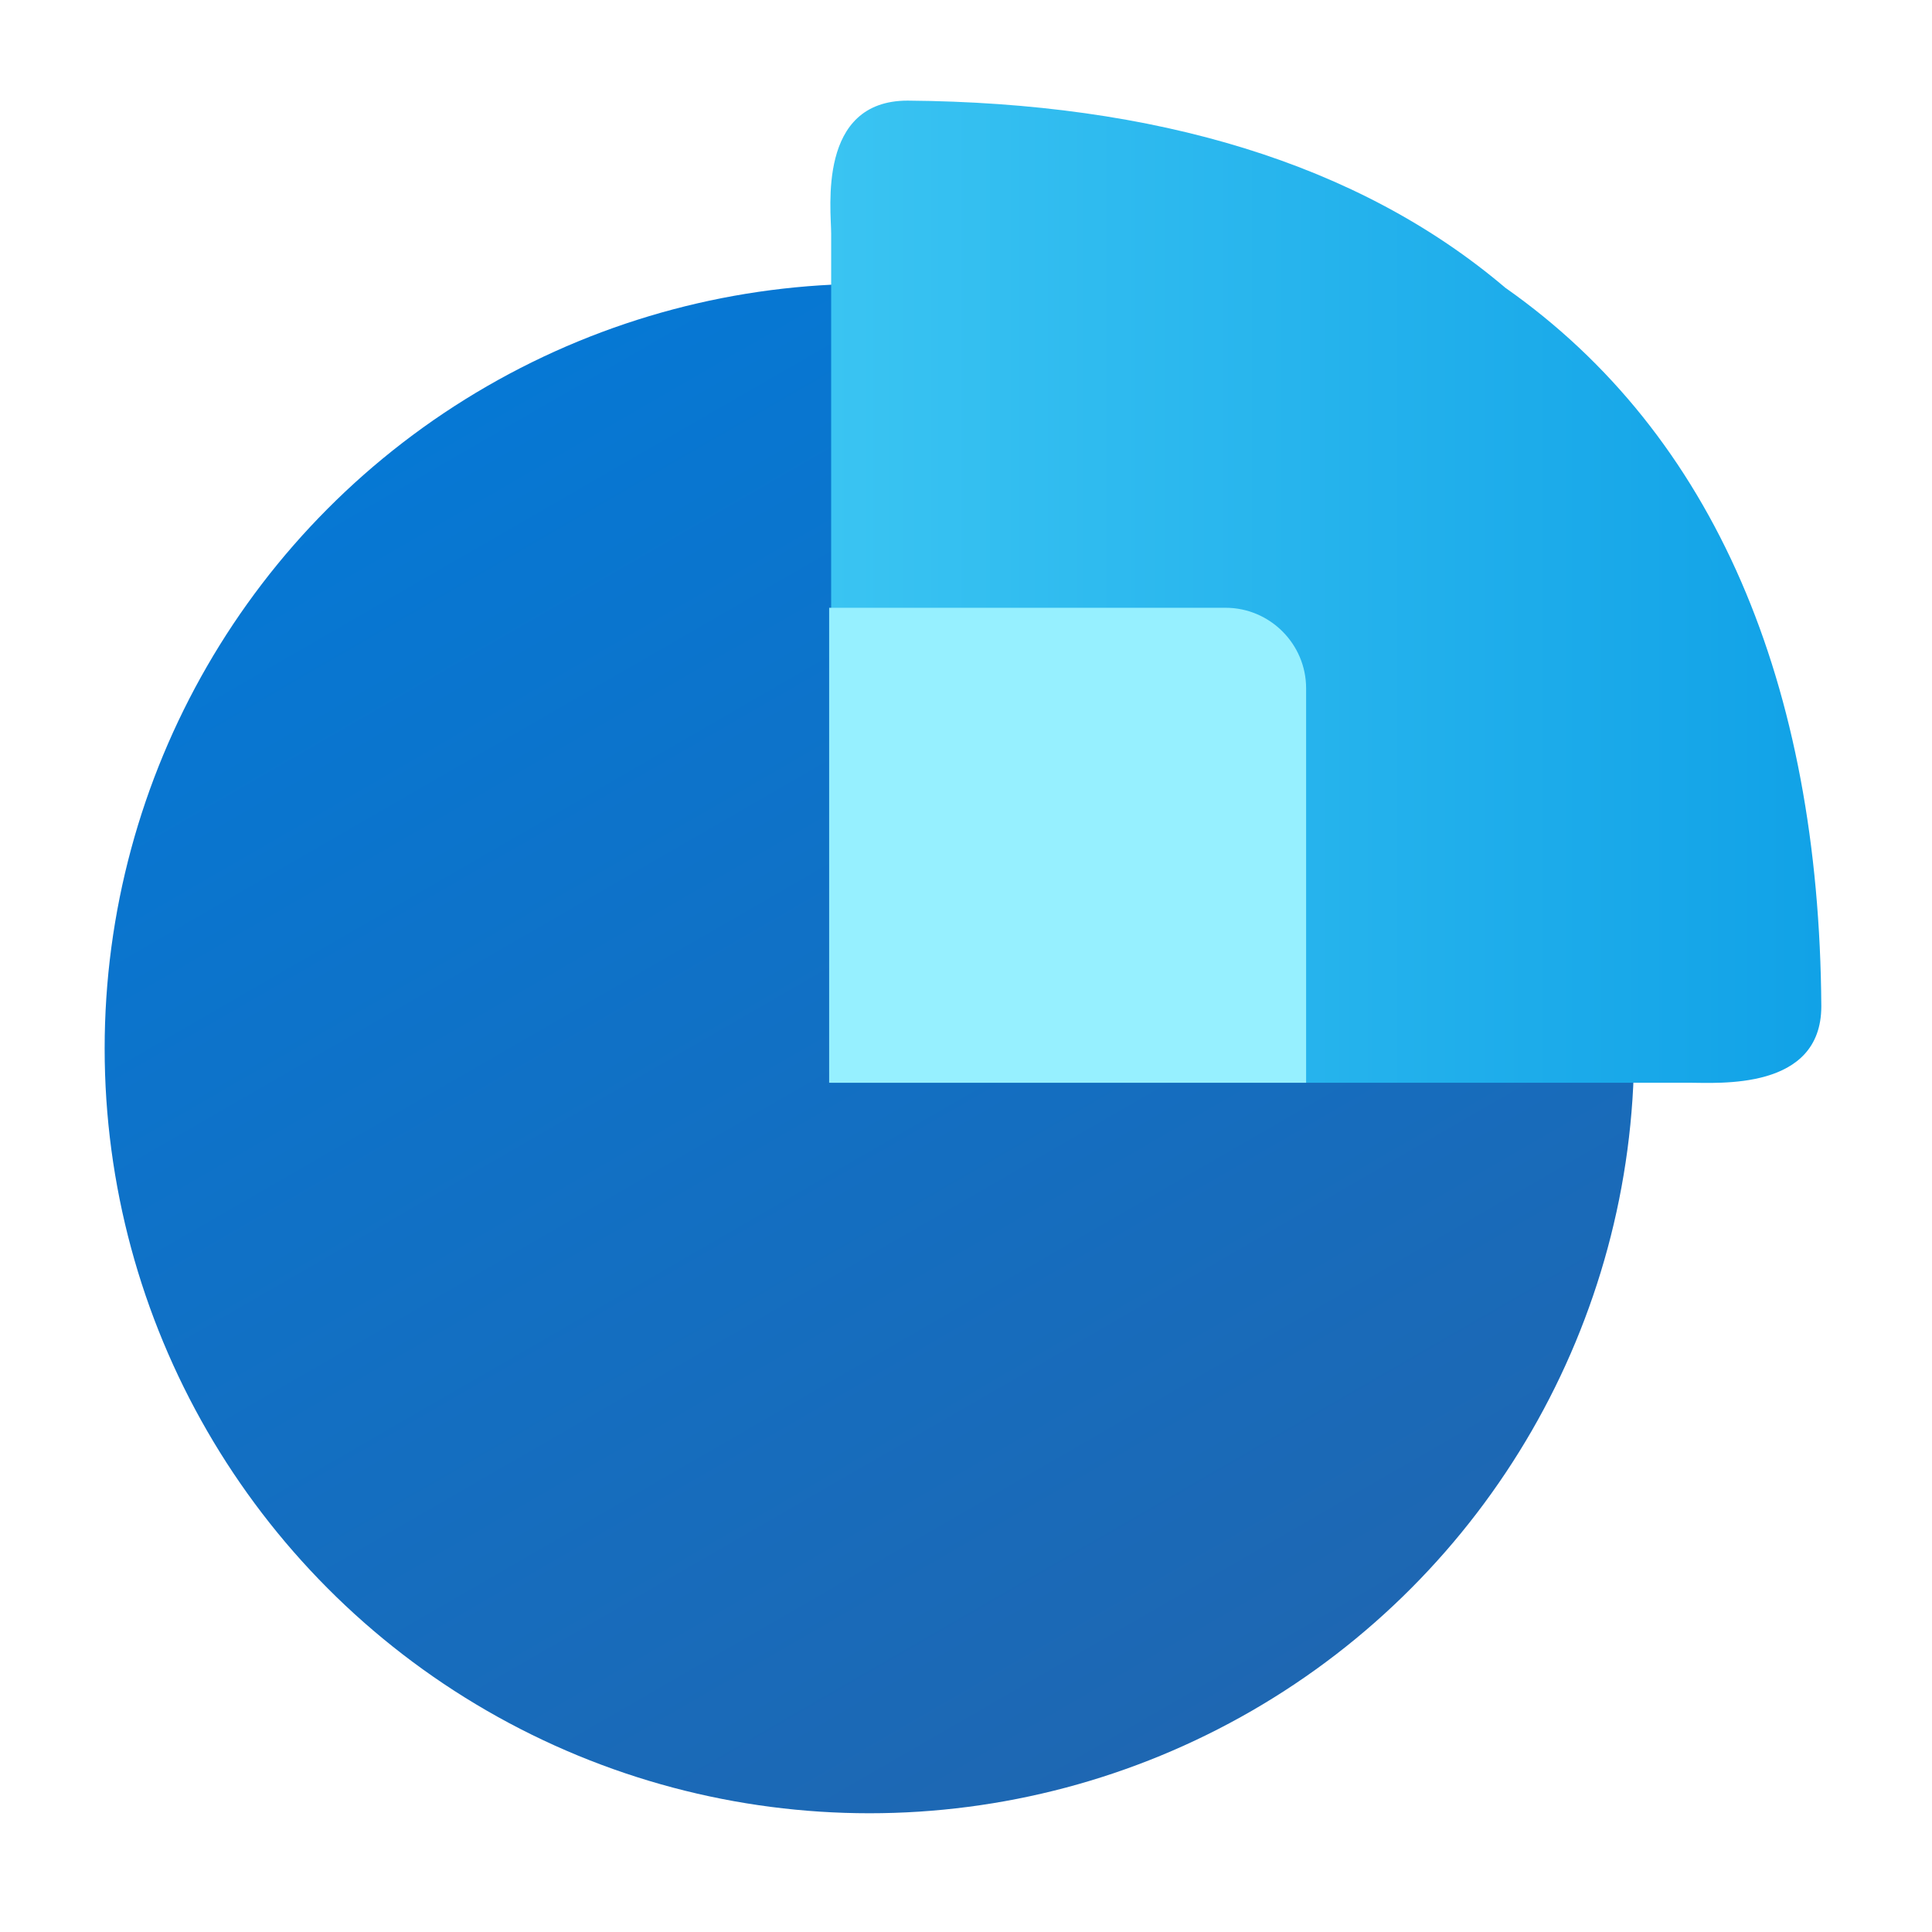
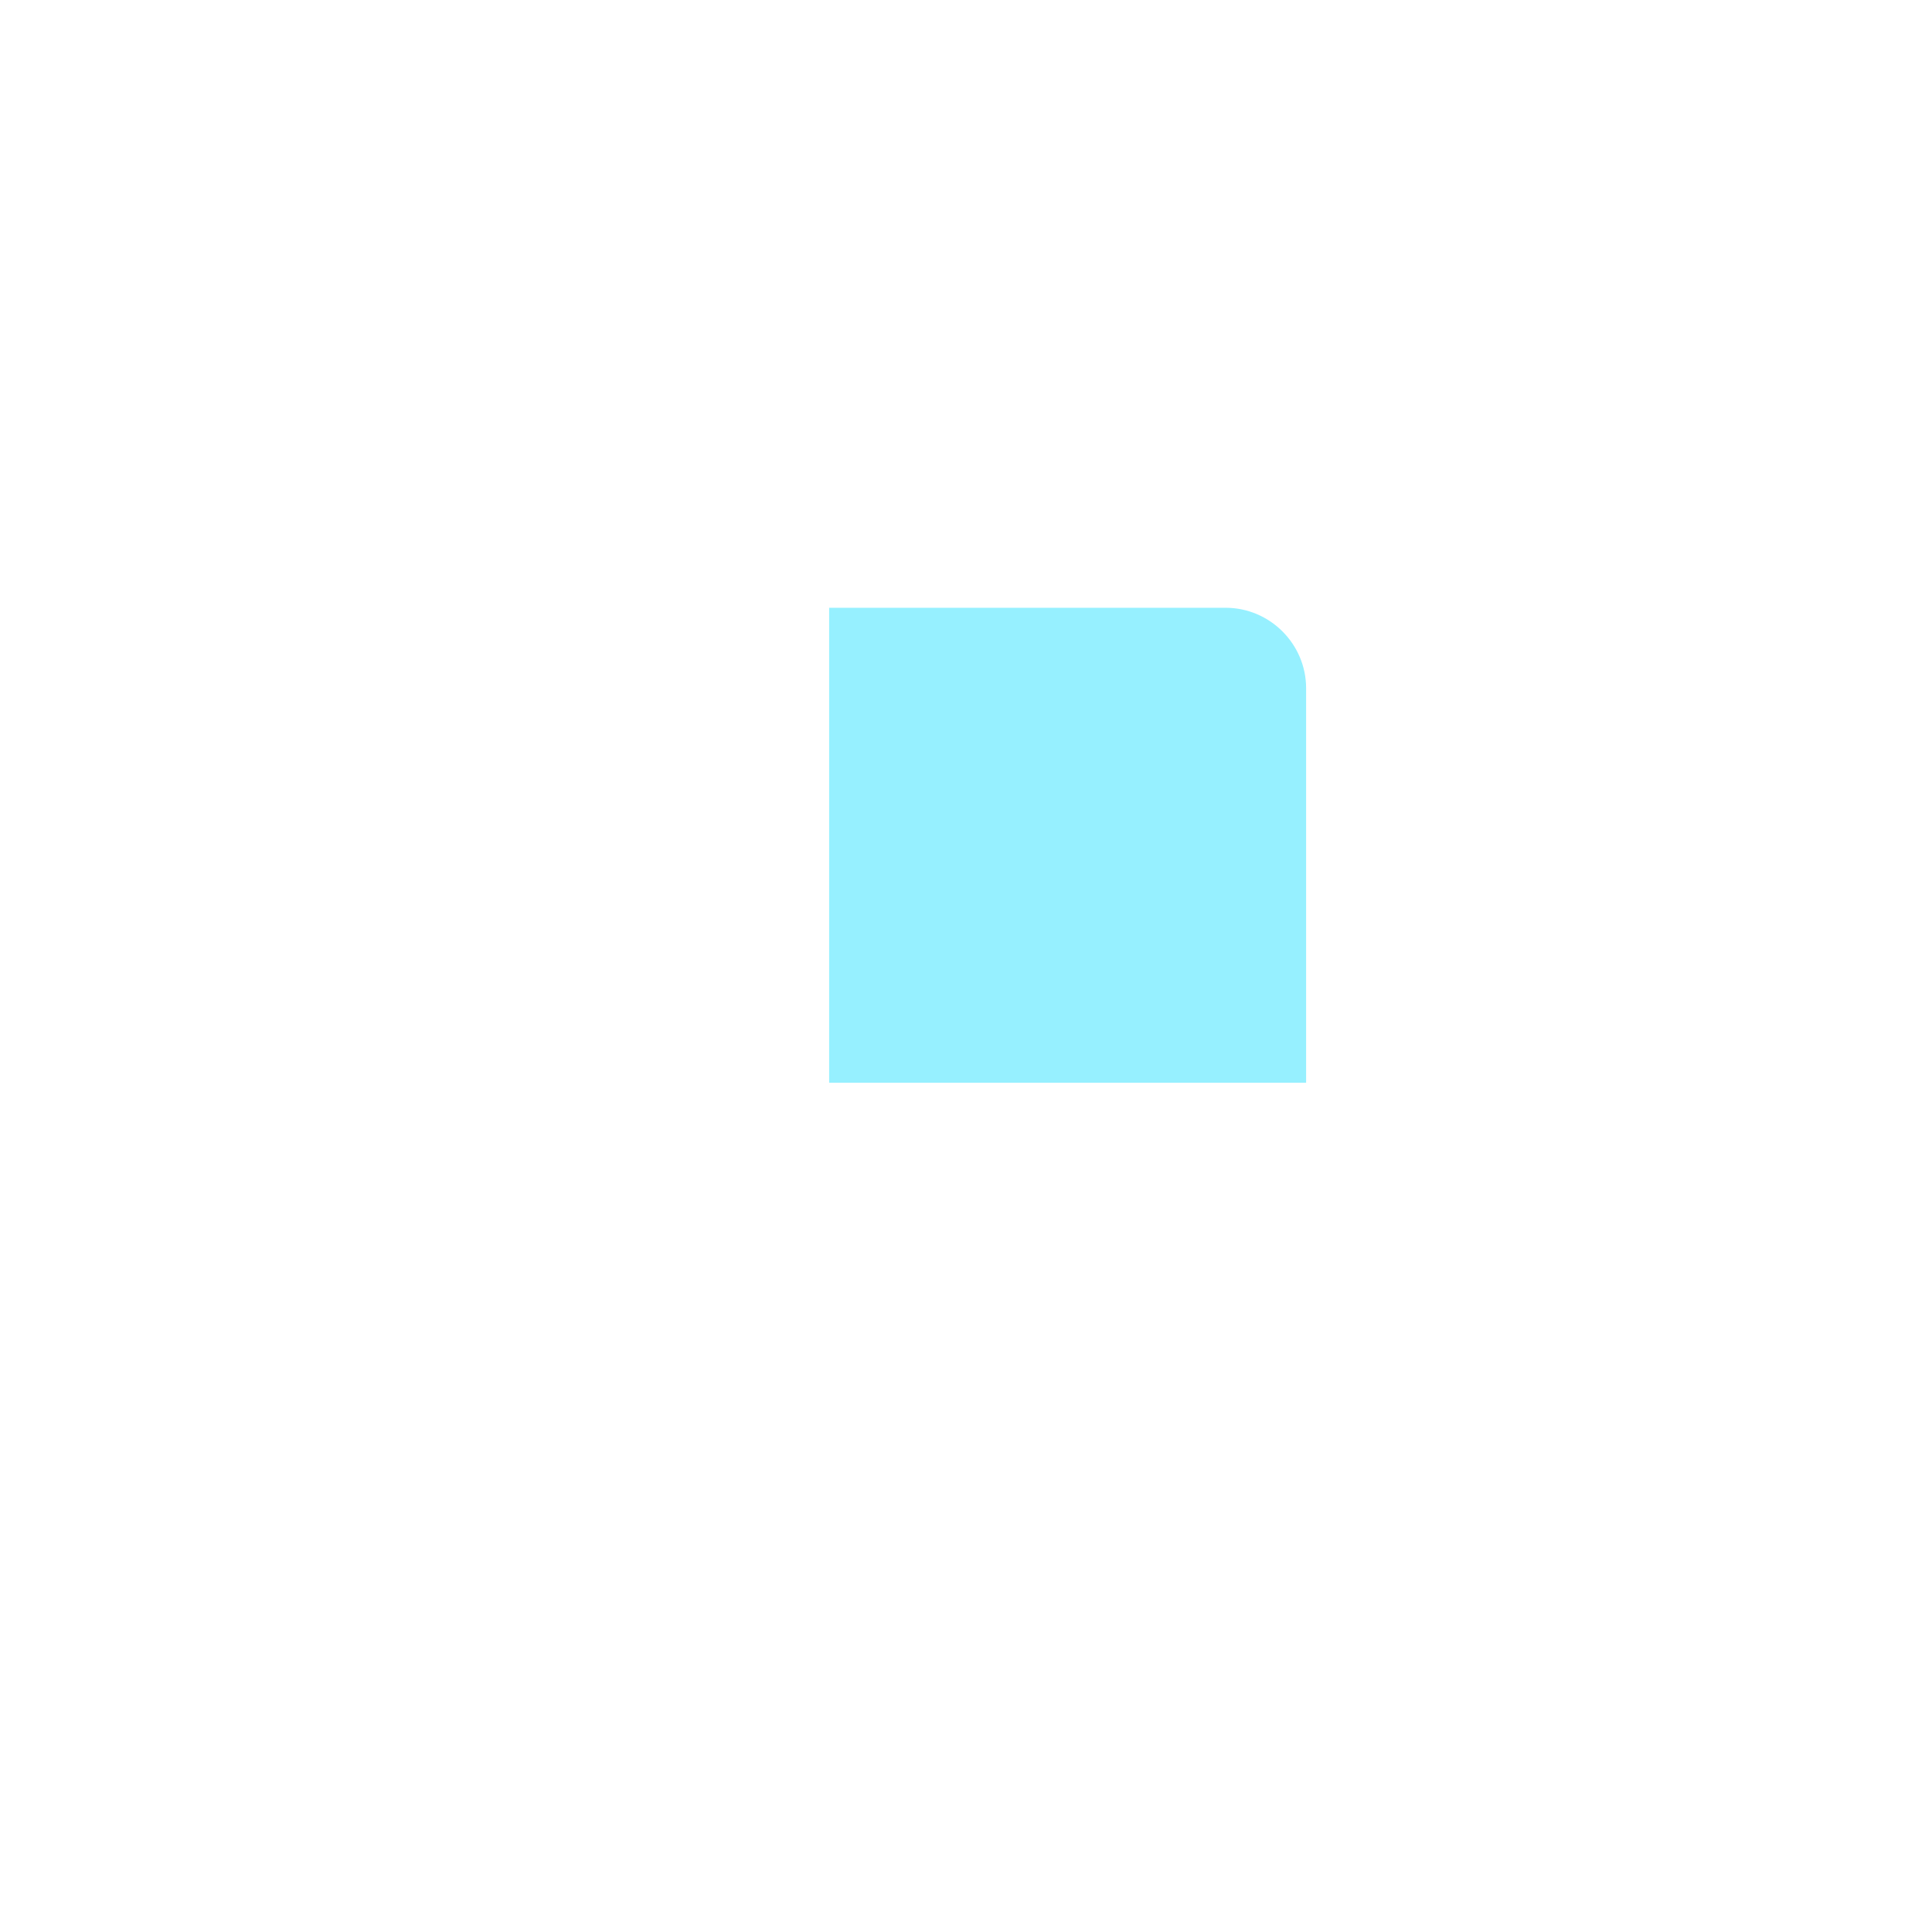
<svg xmlns="http://www.w3.org/2000/svg" version="1.1" id="Capa_1" x="0px" y="0px" viewBox="0 0 96 96" style="enable-background:new 0 0 96 96;" xml:space="preserve">
  <style type="text/css">
	.st0{fill:url(#SVGID_1_);}
	.st1{fill:url(#SVGID_00000090252826273031982900000003933602208523047813_);}
	.st2{fill:#96F0FF;}
</style>
  <linearGradient id="SVGID_1_" gradientUnits="userSpaceOnUse" x1="24.202" y1="19.201" x2="62.162" y2="84.95">
    <stop offset="0" style="stop-color:#0678D4" />
    <stop offset="1" style="stop-color:#1E67B2" />
  </linearGradient>
-   <circle class="st0" cx="43.2" cy="52.1" r="38" />
  <linearGradient id="SVGID_00000007389945743603136940000002727740567747502228_" gradientUnits="userSpaceOnUse" x1="41.211" y1="29.376" x2="90.415" y2="29.376">
    <stop offset="0" style="stop-color:#3AC4F2" />
    <stop offset="1" style="stop-color:#11A2E7" />
  </linearGradient>
-   <path style="fill:url(#SVGID_00000007389945743603136940000002727740567747502228_);" d="M74.8,14.3C67.5,8.1,57.4,5.1,45.1,5  c-4.5,0-3.8,5.4-3.8,6.6v42.2h0.4h41.3h0.9c1.5,0,6.6,0.4,6.6-3.8C90.4,34,85.2,21.6,74.8,14.3z" />
  <path class="st2" d="M64.9,34.2c0-2.2-1.8-4-4-4H41.2v23.6h0.4h23.3V34.2z" />
</svg>